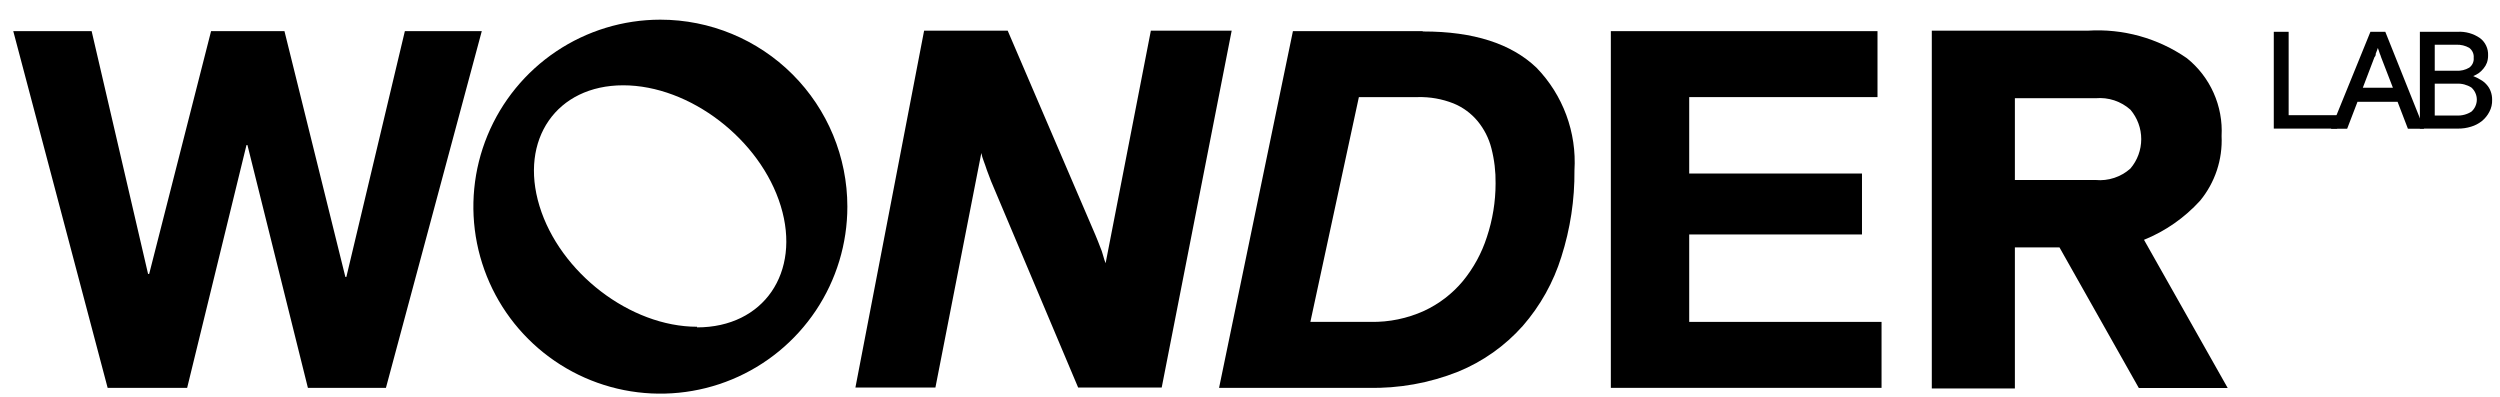
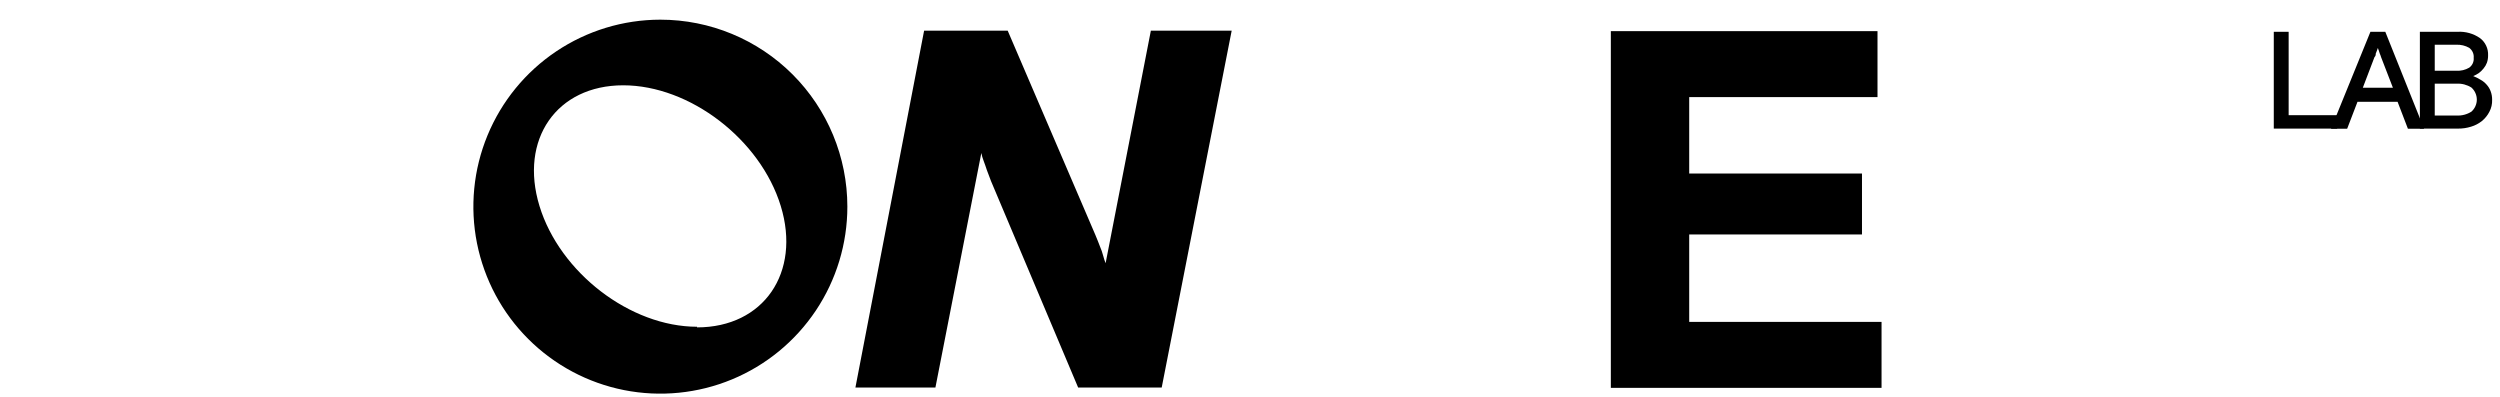
<svg xmlns="http://www.w3.org/2000/svg" width="107" height="17" viewBox="0 0 107 17" fill="none">
-   <path fill-rule="evenodd" clip-rule="evenodd" d="M17.328 1.333L14.824 11.854H14.782L12.175 1.333H9.034L6.385 11.723H6.337L3.922 1.333H0.568L4.607 16.6H8.01L10.549 6.21H10.591L13.178 16.6H16.518L20.62 1.333H17.328Z" fill="black" />
-   <path fill-rule="evenodd" clip-rule="evenodd" d="M60.871 1.333H55.337L52.176 16.6H58.547C59.867 16.631 61.18 16.396 62.407 15.908C63.466 15.475 64.413 14.805 65.174 13.95C65.925 13.089 66.488 12.081 66.827 10.99C67.209 9.794 67.398 8.545 67.387 7.289C67.436 6.484 67.317 5.678 67.037 4.922C66.757 4.165 66.323 3.476 65.761 2.897C64.678 1.864 63.064 1.347 60.919 1.347L60.871 1.333ZM63.638 10.146C63.417 10.832 63.07 11.47 62.614 12.027C62.16 12.572 61.591 13.009 60.947 13.307C60.233 13.63 59.456 13.791 58.672 13.777H56.084L58.16 4.156H60.677C61.2 4.142 61.72 4.233 62.206 4.425C62.609 4.589 62.966 4.851 63.244 5.186C63.523 5.526 63.724 5.922 63.832 6.348C63.959 6.841 64.019 7.348 64.011 7.856C64.01 8.635 63.884 9.408 63.638 10.146Z" fill="black" />
  <path fill-rule="evenodd" clip-rule="evenodd" d="M72.298 10.035H79.693V7.427H72.298V4.156H80.357V1.333H68.944V16.6H80.53V13.777H72.298V10.035Z" fill="black" />
  <path fill-rule="evenodd" clip-rule="evenodd" d="M28.25 0.842C26.668 0.845 25.122 1.317 23.808 2.198C22.493 3.079 21.47 4.33 20.866 5.792C20.262 7.255 20.106 8.864 20.416 10.415C20.727 11.967 21.49 13.392 22.61 14.509C23.73 15.627 25.155 16.388 26.708 16.696C28.26 17.003 29.868 16.844 31.33 16.238C32.791 15.632 34.04 14.606 34.919 13.29C35.798 11.974 36.267 10.428 36.267 8.845C36.267 6.723 35.424 4.687 33.923 3.186C32.422 1.685 30.386 0.842 28.264 0.842H28.25ZM29.834 13.985C26.977 13.985 23.961 11.668 23.09 8.818C22.218 5.968 23.823 3.651 26.673 3.651C29.523 3.651 32.546 5.968 33.417 8.818C34.289 11.668 32.684 14.012 29.834 14.012V13.985Z" fill="black" />
  <path d="M39.552 1.312H43.129L46.885 10.063C46.954 10.222 47.016 10.388 47.078 10.547C47.135 10.677 47.181 10.811 47.217 10.948C47.245 11.056 47.279 11.162 47.32 11.266L49.257 1.312H52.716L49.721 16.585H46.144L42.416 7.752L42.236 7.275C42.195 7.144 42.146 7.012 42.098 6.881C42.055 6.773 42.023 6.662 42.001 6.549L40.036 16.585H36.612L39.552 1.312Z" fill="black" />
-   <path d="M88.146 10.589H86.237V16.627H82.681V1.313H89.356C90.862 1.217 92.355 1.631 93.596 2.489C94.092 2.886 94.485 3.396 94.743 3.976C95.002 4.556 95.119 5.189 95.084 5.823C95.131 6.827 94.803 7.814 94.164 8.59C93.499 9.321 92.679 9.893 91.763 10.264L95.346 16.607H91.542L88.146 10.589ZM86.237 7.704H89.695C89.963 7.729 90.234 7.698 90.49 7.613C90.746 7.529 90.981 7.393 91.182 7.213C91.481 6.862 91.645 6.416 91.645 5.954C91.645 5.493 91.481 5.047 91.182 4.695C90.981 4.516 90.746 4.38 90.49 4.295C90.234 4.211 89.963 4.18 89.695 4.204H86.237V7.704Z" fill="black" />
  <path d="M97.318 1.361H97.954V4.93H100.029V5.504H97.318V1.361Z" fill="black" />
  <path d="M101.454 1.361H102.091L103.751 5.511H103.059L102.616 4.356H100.901L100.458 5.511H99.766L101.454 1.361ZM101.772 2.053L101.731 2.17L101.682 2.295C101.682 2.343 101.682 2.392 101.627 2.447L101.129 3.754H102.416L101.911 2.447C101.896 2.395 101.878 2.344 101.855 2.295C101.844 2.252 101.83 2.211 101.814 2.17L101.772 2.053Z" fill="black" />
  <path d="M103.571 1.361H105.182C105.524 1.341 105.863 1.436 106.144 1.631C106.257 1.716 106.347 1.827 106.407 1.955C106.468 2.083 106.496 2.223 106.49 2.364C106.492 2.472 106.476 2.58 106.441 2.682C106.407 2.772 106.358 2.857 106.296 2.931C106.238 3.004 106.171 3.069 106.096 3.125C106.02 3.178 105.939 3.222 105.853 3.256C105.964 3.3 106.071 3.353 106.172 3.415C106.269 3.469 106.355 3.539 106.428 3.623C106.503 3.705 106.562 3.802 106.6 3.907C106.644 4.024 106.665 4.148 106.663 4.273C106.669 4.451 106.629 4.628 106.545 4.785C106.467 4.937 106.359 5.071 106.227 5.179C106.089 5.289 105.932 5.371 105.764 5.421C105.582 5.478 105.393 5.506 105.203 5.504H103.571V1.361ZM104.207 3.028H105.134C105.325 3.039 105.515 2.994 105.681 2.897C105.747 2.85 105.8 2.786 105.834 2.712C105.868 2.638 105.882 2.556 105.874 2.475C105.882 2.393 105.868 2.31 105.834 2.235C105.8 2.16 105.747 2.095 105.681 2.046C105.514 1.952 105.325 1.907 105.134 1.914H104.207V3.028ZM104.207 4.944H105.141C105.365 4.957 105.588 4.899 105.777 4.778C105.85 4.713 105.908 4.634 105.947 4.545C105.987 4.456 106.008 4.36 106.008 4.263C106.008 4.166 105.987 4.069 105.947 3.981C105.908 3.892 105.85 3.812 105.777 3.747C105.588 3.627 105.365 3.569 105.141 3.581H104.207V4.944Z" fill="black" />
</svg>